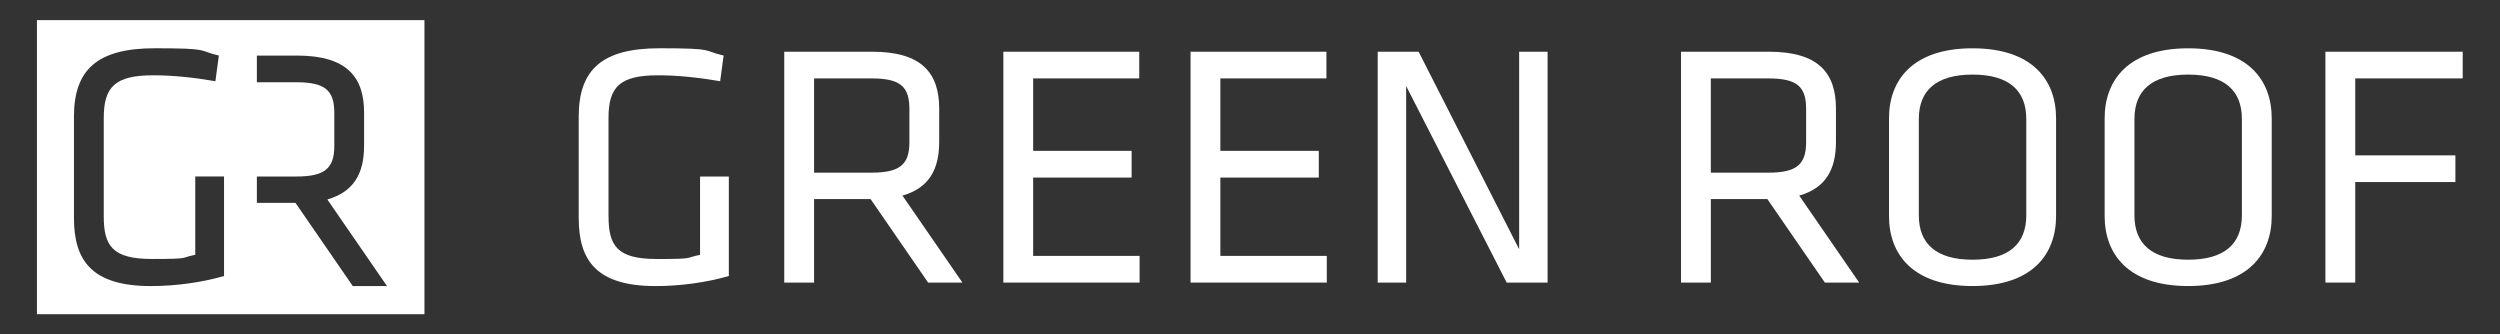
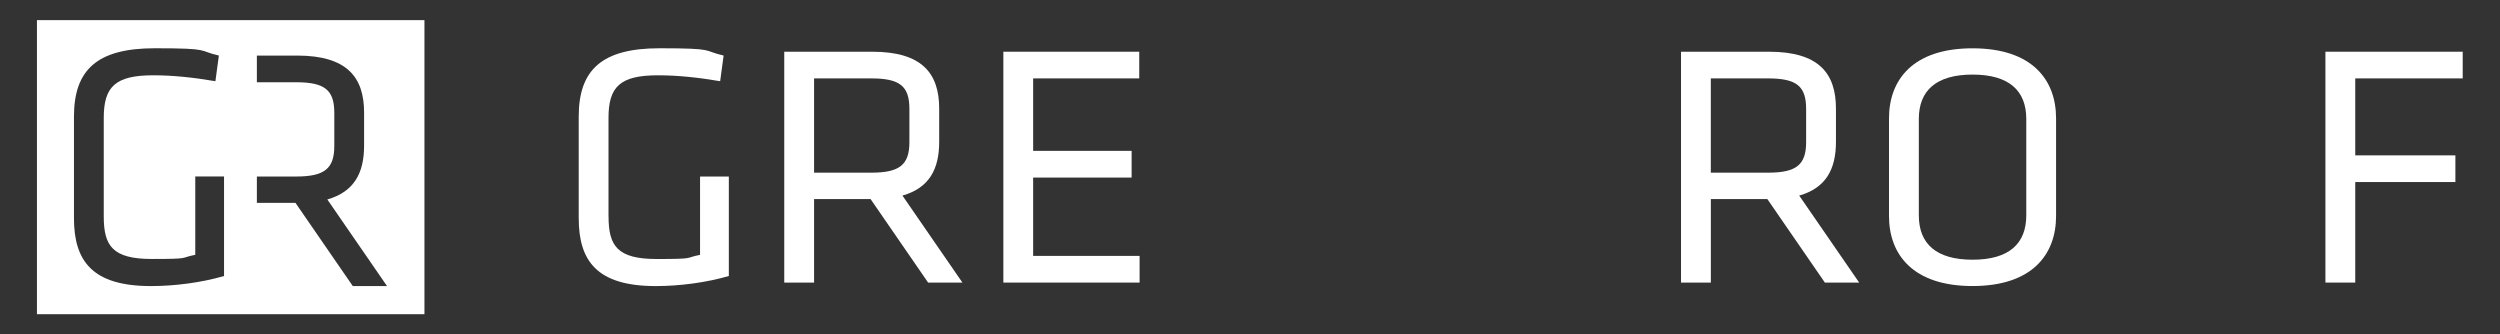
<svg xmlns="http://www.w3.org/2000/svg" id="Ebene_1" viewBox="0 0 6428.4 859.9">
  <rect x="0" y="0" width="6428.4" height="859.9" fill="#333333" stroke="none" />
  <defs>
    <style>      .st0 {        fill: #fff;      }    </style>
  </defs>
  <g>
    <path class="st0" d="M1564.8,556.4c0,75.8,22.3,109.6,123.9,109.6s70.4-2.7,111.4-10.7v-201.4h74v255.8c-57.9,16.9-126.6,25.9-188.1,25.9-151.5,0-197.9-65.1-197.9-174.7v-261.2c0-120.3,59.7-175.6,207.7-175.6s109.6,6.3,164.9,18.7l-8.9,66c-57.1-9.8-110.5-15.2-159.6-15.2-98,0-127.5,29.4-127.5,109.6v253.1Z" />
    <path class="st0" d="M2240.4,201.6h-147.1v242.4h147.1c73.1,0,98-20.5,98-78.4v-85.6c0-58.8-24.9-78.4-98-78.4M2238.6,511.8h-145.3v214.8h-76.7V133h226.4c127.5,0,172,55.3,172,146.2v85.6c0,70.4-25.8,118.6-94.5,138.1l154.2,223.7h-88.2l-148-214.8Z" />
  </g>
  <polygon class="st0" points="2580 133 2929.4 133 2929.4 201.6 2656.6 201.6 2656.6 387.9 2909.8 387.9 2909.8 456.6 2656.6 456.6 2656.6 658 2930.3 658 2930.3 726.6 2580 726.6 2580 133" />
-   <polygon class="st0" points="3061.3 133 3410.7 133 3410.7 201.6 3138 201.6 3138 387.9 3391.1 387.9 3391.1 456.6 3138 456.6 3138 658 3411.6 658 3411.6 726.6 3061.3 726.6 3061.3 133" />
-   <polygon class="st0" points="3615.7 221.2 3615.7 726.6 3542.6 726.6 3542.6 133 3647.8 133 3906.3 641 3906.3 133 3979.4 133 3979.4 726.6 3874.2 726.6 3615.7 221.2" />
  <g>
    <path class="st0" d="M4546.2,201.6h-147.1v242.4h147.1c73.1,0,98-20.5,98-78.4v-85.6c0-58.8-24.9-78.4-98-78.4M4544.5,511.8h-145.3v214.8h-76.7V133h226.4c127.5,0,172,55.3,172,146.2v85.6c0,70.4-25.8,118.6-94.5,138.1l154.2,223.7h-88.2l-148-214.8Z" />
    <path class="st0" d="M4934,553.7c0,73.1,44.6,114.1,138.2,114.1s138.1-41,138.1-114.1v-247.8c0-73.1-44.6-114.1-138.1-114.1s-138.2,41-138.2,114.1v247.8ZM5286.9,555.5c0,98.9-61.5,180-214.8,180s-214.8-81.1-214.8-180v-251.3c0-98.9,61.5-180,214.8-180s214.8,81.1,214.8,180v251.3Z" />
-     <path class="st0" d="M5488.4,553.7c0,73.1,44.6,114.1,138.2,114.1s138.1-41,138.1-114.1v-247.8c0-73.1-44.6-114.1-138.1-114.1s-138.2,41-138.2,114.1v247.8ZM5841.4,555.5c0,98.9-61.5,180-214.8,180s-214.8-81.1-214.8-180v-251.3c0-98.9,61.5-180,214.8-180s214.8,81.1,214.8,180v251.3Z" />
  </g>
  <polygon class="st0" points="5979.5 133 5979.5 726.6 6056.2 726.6 6056.2 468.1 6313.7 468.1 6313.7 399.5 6056.2 399.5 6056.2 201.6 6332.5 201.6 6332.5 133 5979.5 133" />
  <path class="st0" d="M95,51.8v756.1h996.4V51.8H95ZM576.2,709.7c-57.9,16.9-126.6,25.9-188.1,25.9-151.5,0-197.9-65.1-197.9-174.7v-261.2c0-120.3,59.7-175.6,207.7-175.6s109.6,6.3,164.9,18.7l-8.9,66c-57.1-9.8-110.5-15.2-159.6-15.2-98,0-127.5,29.4-127.5,109.6v253.1c0,75.8,22.3,109.6,123.9,109.6s70.4-2.7,111.4-10.7v-201.4h74v255.8ZM907.1,735.5l-147.3-213.8h-99.3v-67.8h101c73.1,0,98.1-20.5,98.1-78.4v-85.6c0-58.8-25-78.4-98.1-78.4h-101v-68.6h103.7c127.5,0,172,55.3,172,146.2v85.6c0,70.4-25.8,118.5-94.5,138.2l153.5,222.7h-88.3Z" />
</svg>